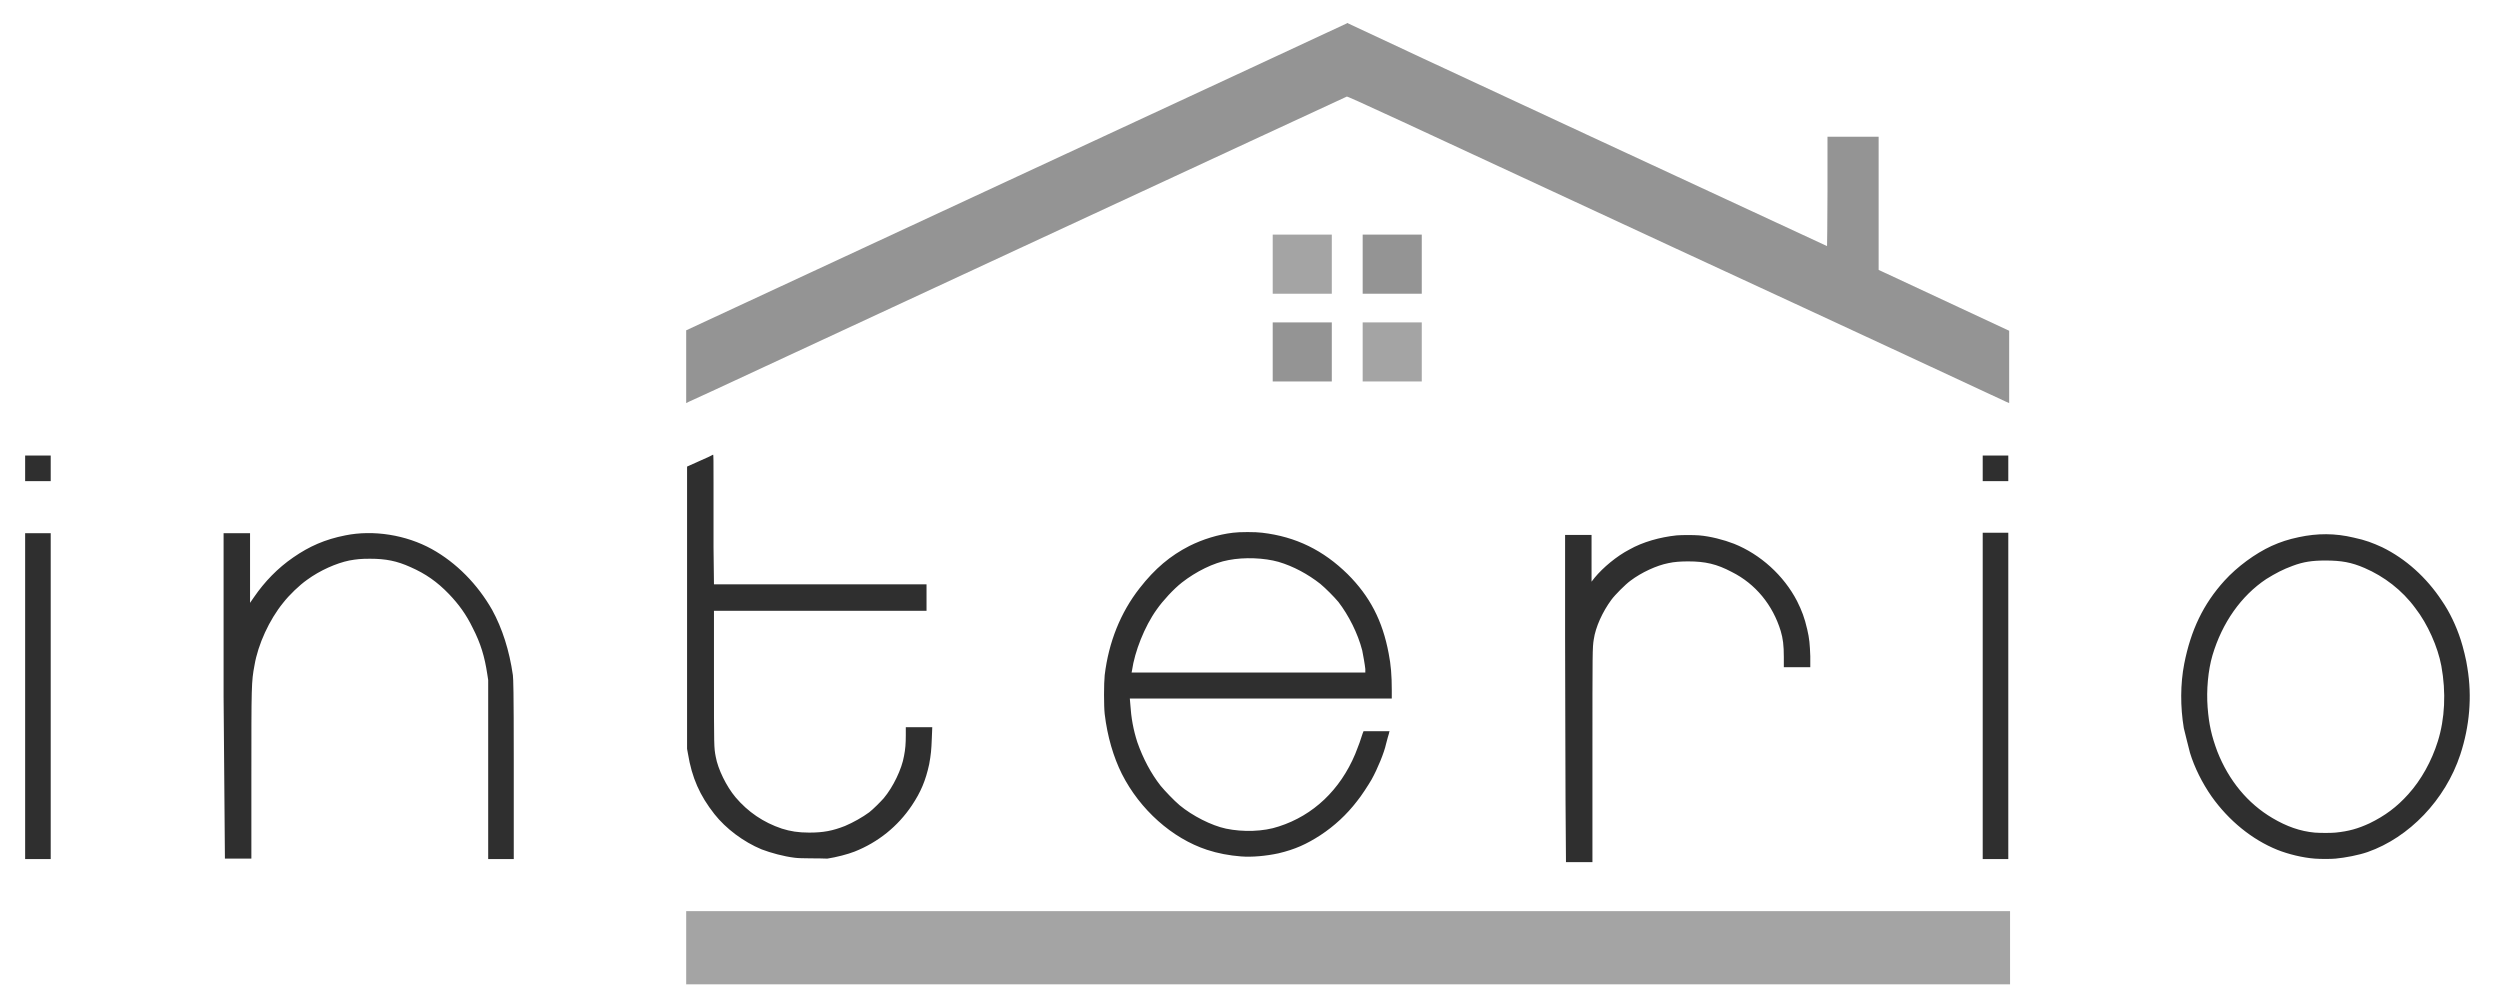
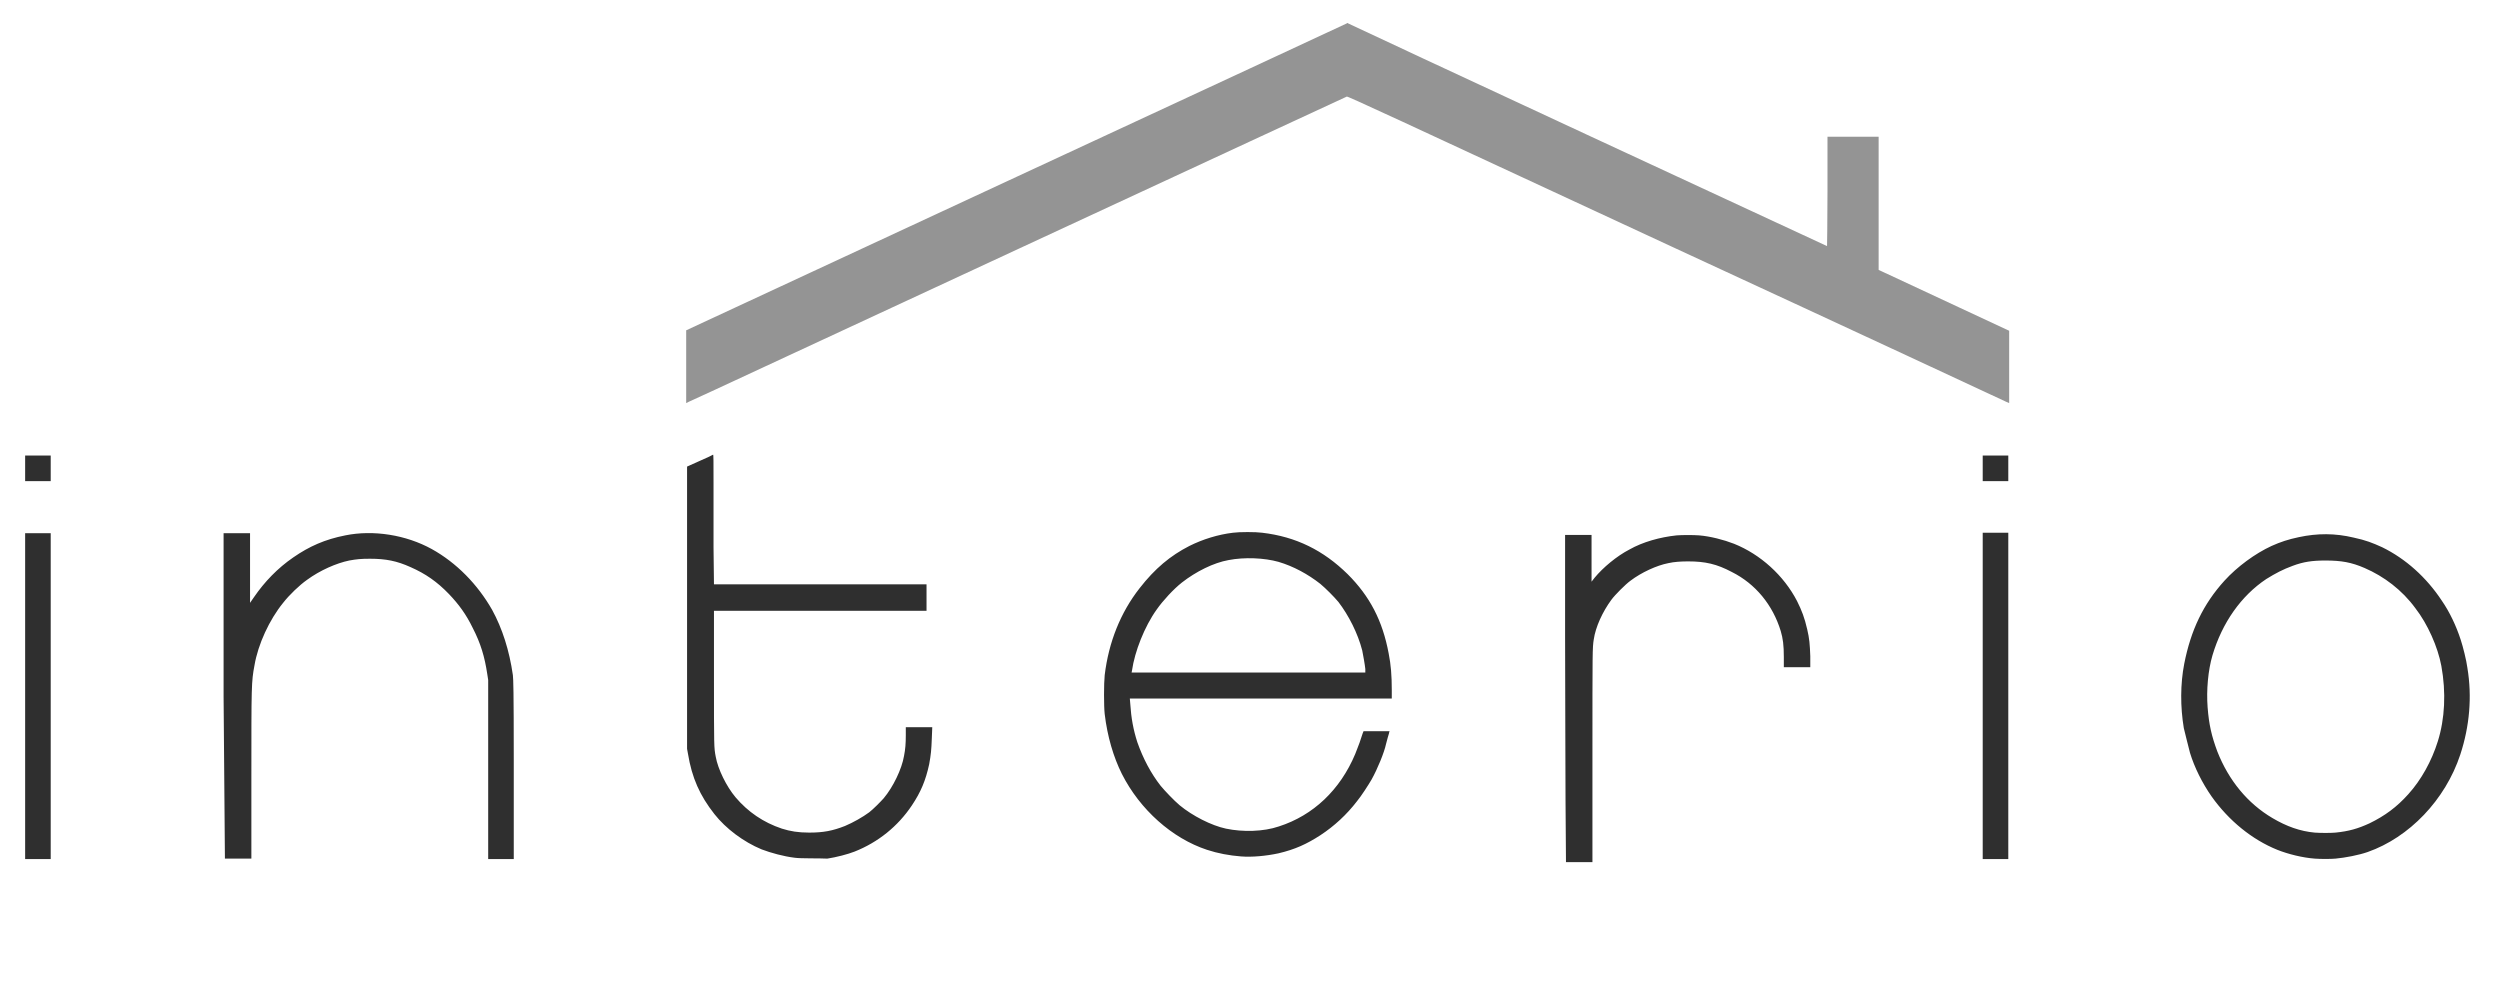
<svg xmlns="http://www.w3.org/2000/svg" xmlns:ns1="http://www.inkscape.org/namespaces/inkscape" xmlns:ns2="http://sodipodi.sourceforge.net/DTD/sodipodi-0.dtd" xmlns:xlink="http://www.w3.org/1999/xlink" version="1.1" id="svg2" ns1:version="0.91 r13725" ns2:docname="interio_logo_vektor.svg" x="0px" y="0px" viewBox="0 0 566.9 226.8" style="enable-background:new 0 0 566.9 226.8;" xml:space="preserve">
  <style type="text/css">
	.st0{clip-path:url(#SVGID_2_);fill:#949494;}
	.st1{clip-path:url(#SVGID_4_);fill:none;stroke:#000000;}
	.st2{clip-path:url(#SVGID_6_);fill:#949494;stroke:#000000;}
	.st3{clip-path:url(#SVGID_8_);fill:#A4A4A4;}
	.st4{clip-path:url(#SVGID_10_);fill:none;stroke:#000000;}
	.st5{clip-path:url(#SVGID_12_);fill:#2F2F2F;}
	.st6{clip-path:url(#SVGID_14_);fill:#2F2F2F;stroke:#000000;}
	.st7{clip-path:url(#SVGID_16_);fill:#A4A4A4;}
	.st8{clip-path:url(#SVGID_18_);fill:#949494;stroke:#000000;}
	.st9{clip-path:url(#SVGID_20_);fill:#949494;}
	.st10{clip-path:url(#SVGID_22_);fill:#949494;stroke:#000000;}
</style>
  <ns2:namedview bordercolor="#666666" borderopacity="1.0" id="base" ns1:current-layer="g4285" ns1:cx="355.98991" ns1:cy="86.569294" ns1:document-units="px" ns1:pageopacity="0.0" ns1:pageshadow="2" ns1:window-height="1017" ns1:window-maximized="1" ns1:window-width="1920" ns1:window-x="-8" ns1:window-y="-8" ns1:zoom="0.67" pagecolor="#ffffff" showgrid="false" showguides="false">
	</ns2:namedview>
  <g id="layer1" transform="translate(0,-768.898)" ns1:groupmode="layer" ns1:label="Ebene 1">
    <g>
      <defs>
-         <polygon id="SVGID_1_" points="324.9,819 306.7,816.5 304.3,838.1 280.7,838.1 279.8,860.2 304.3,862.2 306.3,839.6 325.9,837.6         " />
-       </defs>
+         </defs>
      <clipPath id="SVGID_2_">
        <use xlink:href="#SVGID_1_" style="overflow:visible;" />
      </clipPath>
      <path id="path3347" ns1:connector-curvature="0" class="st0" d="M155.6,983.8v-8.3h150.1h150.1v8.3v8.3H305.7H155.6V983.8    L155.6,983.8z M355,950.5c0-7.5-0.1-24.2-0.1-37l0-23.3h3h3l0,5.3l0,5.3l0.7-0.9c1.9-2.3,5-4.9,7.9-6.4c3-1.7,6.9-2.8,10.7-3.2    c1.2-0.1,3.9-0.1,5.1,0c2.5,0.2,5.6,1,7.9,1.9c6,2.4,11.3,7.2,14.3,13c1.1,2.2,1.7,3.8,2.3,6.4c0.5,2.1,0.6,3.4,0.7,6.1l0,2.5h-3    h-3l0-2.3c0-2.7-0.2-4.2-0.7-5.9c-1.8-5.9-5.7-10.7-11.1-13.4c-3.4-1.8-6-2.4-9.9-2.4c-1.6,0-3.2,0.1-4.5,0.4    c-2.6,0.5-6.1,2.1-8.6,4c-1.1,0.8-3.5,3.2-4.3,4.3c-2,2.7-3.6,6.2-4,9c-0.3,1.9-0.3,2.3-0.3,26.5v24h-3h-3L355,950.5L355,950.5z     M5.7,962c0-2,0-69.5,0-71.1l0-1.1h2.9h2.9l0,1.1c0,1.7,0,69.1,0,71.1l0,1.7H8.6H5.7C5.7,963.7,5.7,962,5.7,962z M50.7,926.8v-37    h3h3l0,7.9l0,7.9l0.9-1.3c2.4-3.5,5.4-6.6,8.9-9c3.6-2.5,7.2-4.1,11.8-5c6.4-1.3,13.8-0.1,19.6,3.1c5.6,3.1,10.4,8,13.7,13.8    c2.3,4.2,3.9,9.2,4.7,14.8c0.1,1,0.2,3.1,0.2,19.3c0,10,0,19.1,0,20.3l0,2.1h-2.9h-2.9l0-20.3l0-20.3l-0.2-1.3    c-0.6-4-1.5-7-3.3-10.5c-1.5-3.1-3.2-5.4-5.4-7.7c-2.7-2.8-5.3-4.6-8.7-6.1c-3.1-1.4-5.6-1.9-9.2-1.9c-2.1,0-3,0.1-4.7,0.4    c-2.9,0.6-6.6,2.2-9.6,4.4c-1.7,1.2-4,3.4-5.4,5.2c-3.1,3.8-5.7,9.4-6.5,14.2c-0.7,3.7-0.7,4.5-0.7,25.5l0,18.3h-3h-3L50.7,926.8    L50.7,926.8z M449.6,962c0-1.3,0-57.3,0-71.2v-1.1h2.9h2.9v1.1c0,13.9,0,69.9,0,71.2l0,1.7h-2.9h-2.9L449.6,962L449.6,962z     M524.9,963.6c-2.7-0.2-6-1-8.5-2c-5.7-2.3-11-6.6-14.9-12.1c-2.1-3-3.9-6.6-4.9-9.9c-0.4-1.5-1.1-4.4-1.4-5.6    c-0.8-4.8-0.8-10,0.1-14.6c1.5-7.6,4.3-13.5,9.1-18.8c2.9-3.2,7-6.2,10.7-7.9c2-0.9,3.8-1.5,6.2-2c4.2-0.9,8.2-0.9,12.4,0.1    c2.8,0.6,4.3,1.2,6.5,2.2c5.3,2.6,10,6.8,13.5,12.1c1.8,2.6,3.3,5.8,4.3,8.9c0.5,1.5,1.3,4.7,1.5,6.3c1.1,6.6,0.5,13.3-1.6,19.7    c-3.4,10.3-11.6,18.8-21,22.1c-2,0.7-5.1,1.3-7.3,1.5C528.5,963.7,526.2,963.7,524.9,963.6L524.9,963.6z M529.6,957.7    c3-0.3,5.1-0.9,7.7-2.1c3.5-1.7,6.2-3.7,8.8-6.6c2.9-3.2,5.3-7.5,6.7-12c1.6-5.1,1.9-11.1,0.8-17.1c-0.8-4.3-3.1-9.5-5.9-13.1    c-3-4.1-7.1-7.2-11.5-9.1c-3-1.3-5.3-1.7-8.9-1.7c-3,0-5,0.3-7.4,1.2c-2.2,0.8-3.9,1.7-6,3c-5.7,3.8-10,9.9-12.2,17.3    c-1,3.4-1.4,7.9-1.1,11.8c0.3,3.9,0.9,6.5,2.2,10c2.6,6.6,6.9,11.8,12.5,15.1c3.2,1.9,6.3,3,9.6,3.3    C526.2,957.8,528.5,957.8,529.6,957.7L529.6,957.7z M180.2,963.4c-2.5-0.3-5.4-1.1-7.5-1.9c-4.1-1.7-8.1-4.7-10.7-8    c-3.3-4.2-5.1-8.2-6-13.7l-0.2-1.1l0-32l0-32l2.9-1.3c1.6-0.7,2.9-1.3,3-1.4c0.1,0,0.1,1.4,0.1,6.4c0,3.5,0,10.1,0,14.7l0.1,8.3    h24.1h24.1v3v3h-24.1h-24.1v15.1c0,15.9,0,15.9,0.4,18c0.5,2.8,2.4,6.7,4.5,9.2c2.8,3.3,6.3,5.7,10.5,7.1c1.9,0.6,3.7,0.9,6.2,0.9    c3.2,0,5.3-0.4,8.1-1.5c1.9-0.8,4-2,5.5-3.1c0.9-0.7,2.5-2.3,3.3-3.2c2.1-2.5,4.1-6.6,4.6-9.6c0.3-1.5,0.4-2.8,0.4-4.7l0-1.8h3h3    l-0.1,2.5c-0.1,2.7-0.2,3.7-0.6,5.9c-0.8,3.7-1.9,6.3-3.9,9.3c-3.2,4.8-7.7,8.4-13,10.5c-1.5,0.6-4.2,1.3-6.2,1.6    C186,963.5,181.5,963.6,180.2,963.4L180.2,963.4z M281.4,963.1c-2.6-0.2-5.3-0.7-7.7-1.5c-7.9-2.6-15.2-9.1-19.3-17.2    c-1.9-3.8-3.3-8.5-3.9-13.6c-0.2-1.8-0.2-6.9,0-8.8c0.9-7.5,3.6-14.2,7.9-19.7c3.5-4.5,7-7.4,11.3-9.6c3-1.5,6.5-2.6,9.9-3    c1.4-0.2,5.2-0.2,6.6,0c7.7,0.9,13.9,4,19.4,9.4c5,5,7.9,10.5,9.3,18c0.5,2.5,0.7,5,0.7,8.3v1.9l-29.7,0l-29.7,0l0.1,1.2    c0.2,3.2,0.7,5.9,1.6,8.7c1.3,3.7,3.1,7.1,5.3,9.9c1,1.2,3,3.3,4.3,4.4c2.9,2.4,7.2,4.6,10.5,5.3c3.8,0.8,8.5,0.7,12-0.5    c7.8-2.5,13.9-8.3,17.3-16.4c0.2-0.6,0.7-1.7,1-2.6c0.3-0.9,0.6-1.8,0.7-2.1l0.2-0.5l0.8,0c0.4,0,1.8,0,2.9,0l2.2,0l-0.1,0.3    c0,0.2-0.2,0.7-0.3,1.1c-0.1,0.4-0.3,1.1-0.4,1.5c-0.4,1.9-1.9,5.6-3.3,8.1c-0.7,1.2-2.3,3.7-3.3,4.9c-2.3,3-5.1,5.6-8.3,7.7    c-3.1,2-5.7,3.2-9.5,4.1C287.1,963,283.9,963.3,281.4,963.1L281.4,963.1z M309.6,920.6c-0.1-1-0.5-3.2-0.7-4.2    c-1-3.9-3.1-8-5.4-11c-1-1.2-2.9-3.1-4.1-4.1c-2.8-2.2-6.1-4-9.5-5c-3.2-0.9-7.7-1.1-11.3-0.4c-3.4,0.6-7.4,2.6-10.6,5.1    c-1.9,1.5-4.3,4.1-5.7,6.1c-2.8,3.9-5,9.6-5.6,13.8l-0.1,0.5h26.5h26.5L309.6,920.6L309.6,920.6z M5.7,876.5c0-0.8,0-2.1,0-2.9    l0-1.4h2.9h2.9l0,1.4c0,0.8,0,2.1,0,2.9l0,1.5H8.6H5.7C5.7,877.9,5.7,876.5,5.7,876.5z M449.6,876.5c0-0.8,0-2.1,0-2.9l0-1.4h2.9    h2.9l0,1.4c0,0.8,0,2.1,0,2.9l0,1.5h-2.9h-2.9L449.6,876.5L449.6,876.5z M155.6,852l0-8.2l74.9-34.8    c41.2-19.1,74.9-34.8,74.9-34.8c0-0.1,0.3-0.1,0.3,0c0,0.1,108.5,50.5,108.6,50.5c0,0,0.1-5.6,0.1-12.4v-12.4h5.8h5.8l0,15.1    l0,15.1l14.8,6.9l14.8,6.9l0,8.2l0,8.2l-0.7-0.3c-0.4-0.2-34.1-15.9-75-34.8c-66.1-30.7-74.3-34.5-74.5-34.4    c-0.1,0-33.6,15.6-74.4,34.5c-40.8,18.9-74.4,34.6-74.8,34.7l-0.6,0.3L155.6,852L155.6,852z M288.6,848.7v-6.7h6.7h6.7v6.7v6.7    h-6.7h-6.7V848.7z M309,848.7v-6.7h6.7h6.7v6.7v6.7h-6.7H309V848.7z M288.6,828.8v-6.7h6.7h6.7l0,6.7l0,6.7l-6.7,0l-6.7,0V828.8    L288.6,828.8z M309,828.8v-6.7h6.7h6.7v6.7v6.7h-6.7H309V828.8z" />
    </g>
    <g>
      <defs>
        <polygon id="SVGID_3_" points="287.6,811.6 337.2,816.5 338.7,861.7 290.1,867.1 269.4,842    " />
      </defs>
      <clipPath id="SVGID_4_">
        <use xlink:href="#SVGID_3_" style="overflow:visible;" />
      </clipPath>
      <path id="path4155" ns1:connector-curvature="0" class="st1" d="M188,834.1" />
    </g>
    <g>
      <defs>
        <polygon id="SVGID_5_" points="324.9,819 306.7,816.5 304.3,838.1 280.7,838.1 279.8,860.2 304.3,862.2 306.3,839.6 325.9,837.6         " />
      </defs>
      <clipPath id="SVGID_6_">
        <use xlink:href="#SVGID_5_" style="overflow:visible;" />
      </clipPath>
      <path id="path4299" ns1:connector-curvature="0" class="st2" d="M307.2,839.1" />
    </g>
  </g>
  <g id="g4285" transform="translate(0,-768.898)" ns1:groupmode="layer" ns1:label="Ebene 1 Kopie 1">
    <g>
      <defs>
-         <polygon id="SVGID_7_" points="304.8,820.9 305.8,839.6 328.3,842 325.9,857.8 303.3,861.7 303.3,839.1 278.3,838.1 280.2,817.5      300.4,811.1    " />
-       </defs>
+         </defs>
      <clipPath id="SVGID_8_">
        <use xlink:href="#SVGID_7_" style="overflow:visible;" />
      </clipPath>
      <path id="path4289" ns1:connector-curvature="0" class="st3" d="M155.6,983.8v-8.3h150.1h150.1v8.3v8.3H305.7H155.6V983.8    L155.6,983.8z M355,950.5c0-7.5-0.1-24.2-0.1-37l0-23.3h3h3l0,5.3l0,5.3l0.7-0.9c1.9-2.3,5-4.9,7.9-6.4c3-1.7,6.9-2.8,10.7-3.2    c1.2-0.1,3.9-0.1,5.1,0c2.5,0.2,5.6,1,7.9,1.9c6,2.4,11.3,7.2,14.3,13c1.1,2.2,1.7,3.8,2.3,6.4c0.5,2.1,0.6,3.4,0.7,6.1l0,2.5h-3    h-3l0-2.3c0-2.7-0.2-4.2-0.7-5.9c-1.8-5.9-5.7-10.7-11.1-13.4c-3.4-1.8-6-2.4-9.9-2.4c-1.6,0-3.2,0.1-4.5,0.4    c-2.6,0.5-6.1,2.1-8.6,4c-1.1,0.8-3.5,3.2-4.3,4.3c-2,2.7-3.6,6.2-4,9c-0.3,1.9-0.3,2.3-0.3,26.5v24h-3h-3L355,950.5L355,950.5z     M5.7,962c0-2,0-69.5,0-71.1l0-1.1h2.9h2.9l0,1.1c0,1.7,0,69.1,0,71.1l0,1.7H8.6H5.7C5.7,963.7,5.7,962,5.7,962z M50.7,926.8v-37    h3h3l0,7.9l0,7.9l0.9-1.3c2.4-3.5,5.4-6.6,8.9-9c3.6-2.5,7.2-4.1,11.8-5c6.4-1.3,13.8-0.1,19.6,3.1c5.6,3.1,10.4,8,13.7,13.8    c2.3,4.2,3.9,9.2,4.7,14.8c0.1,1,0.2,3.1,0.2,19.3c0,10,0,19.1,0,20.3l0,2.1h-2.9h-2.9l0-20.3l0-20.3l-0.2-1.3    c-0.6-4-1.5-7-3.3-10.5c-1.5-3.1-3.2-5.4-5.4-7.7c-2.7-2.8-5.3-4.6-8.7-6.1c-3.1-1.4-5.6-1.9-9.2-1.9c-2.1,0-3,0.1-4.7,0.4    c-2.9,0.6-6.6,2.2-9.6,4.4c-1.7,1.2-4,3.4-5.4,5.2c-3.1,3.8-5.7,9.4-6.5,14.2c-0.7,3.7-0.7,4.5-0.7,25.5l0,18.3h-3h-3L50.7,926.8    L50.7,926.8z M449.6,962c0-1.3,0-57.3,0-71.2v-1.1h2.9h2.9v1.1c0,13.9,0,69.9,0,71.2l0,1.7h-2.9h-2.9L449.6,962L449.6,962z     M524.9,963.6c-2.7-0.2-6-1-8.5-2c-5.7-2.3-11-6.6-14.9-12.1c-2.1-3-3.9-6.6-4.9-9.9c-0.4-1.5-1.1-4.4-1.4-5.6    c-0.8-4.8-0.8-10,0.1-14.6c1.5-7.6,4.3-13.5,9.1-18.8c2.9-3.2,7-6.2,10.7-7.9c2-0.9,3.8-1.5,6.2-2c4.2-0.9,8.2-0.9,12.4,0.1    c2.8,0.6,4.3,1.2,6.5,2.2c5.3,2.6,10,6.8,13.5,12.1c1.8,2.6,3.3,5.8,4.3,8.9c0.5,1.5,1.3,4.7,1.5,6.3c1.1,6.6,0.5,13.3-1.6,19.7    c-3.4,10.3-11.6,18.8-21,22.1c-2,0.7-5.1,1.3-7.3,1.5C528.5,963.7,526.2,963.7,524.9,963.6L524.9,963.6z M529.6,957.7    c3-0.3,5.1-0.9,7.7-2.1c3.5-1.7,6.2-3.7,8.8-6.6c2.9-3.2,5.3-7.5,6.7-12c1.6-5.1,1.9-11.1,0.8-17.1c-0.8-4.3-3.1-9.5-5.9-13.1    c-3-4.1-7.1-7.2-11.5-9.1c-3-1.3-5.3-1.7-8.9-1.7c-3,0-5,0.3-7.4,1.2c-2.2,0.8-3.9,1.7-6,3c-5.7,3.8-10,9.9-12.2,17.3    c-1,3.4-1.4,7.9-1.1,11.8c0.3,3.9,0.9,6.5,2.2,10c2.6,6.6,6.9,11.8,12.5,15.1c3.2,1.9,6.3,3,9.6,3.3    C526.2,957.8,528.5,957.8,529.6,957.7L529.6,957.7z M180.2,963.4c-2.5-0.3-5.4-1.1-7.5-1.9c-4.1-1.7-8.1-4.7-10.7-8    c-3.3-4.2-5.1-8.2-6-13.7l-0.2-1.1l0-32l0-32l2.9-1.3c1.6-0.7,2.9-1.3,3-1.4c0.1,0,0.1,1.4,0.1,6.4c0,3.5,0,10.1,0,14.7l0.1,8.3    h24.1h24.1v3v3h-24.1h-24.1v15.1c0,15.9,0,15.9,0.4,18c0.5,2.8,2.4,6.7,4.5,9.2c2.8,3.3,6.3,5.7,10.5,7.1c1.9,0.6,3.7,0.9,6.2,0.9    c3.2,0,5.3-0.4,8.1-1.5c1.9-0.8,4-2,5.5-3.1c0.9-0.7,2.5-2.3,3.3-3.2c2.1-2.5,4.1-6.6,4.6-9.6c0.3-1.5,0.4-2.8,0.4-4.7l0-1.8h3h3    l-0.1,2.5c-0.1,2.7-0.2,3.7-0.6,5.9c-0.8,3.7-1.9,6.3-3.9,9.3c-3.2,4.8-7.7,8.4-13,10.5c-1.5,0.6-4.2,1.3-6.2,1.6    C186,963.5,181.5,963.6,180.2,963.4L180.2,963.4z M281.4,963.1c-2.6-0.2-5.3-0.7-7.7-1.5c-7.9-2.6-15.2-9.1-19.3-17.2    c-1.9-3.8-3.3-8.5-3.9-13.6c-0.2-1.8-0.2-6.9,0-8.8c0.9-7.5,3.6-14.2,7.9-19.7c3.5-4.5,7-7.4,11.3-9.6c3-1.5,6.5-2.6,9.9-3    c1.4-0.2,5.2-0.2,6.6,0c7.7,0.9,13.9,4,19.4,9.4c5,5,7.9,10.5,9.3,18c0.5,2.5,0.7,5,0.7,8.3v1.9l-29.7,0l-29.7,0l0.1,1.2    c0.2,3.2,0.7,5.9,1.6,8.7c1.3,3.7,3.1,7.1,5.3,9.9c1,1.2,3,3.3,4.3,4.4c2.9,2.4,7.2,4.6,10.5,5.3c3.8,0.8,8.5,0.7,12-0.5    c7.8-2.5,13.9-8.3,17.3-16.4c0.2-0.6,0.7-1.7,1-2.6c0.3-0.9,0.6-1.8,0.7-2.1l0.2-0.5l0.8,0c0.4,0,1.8,0,2.9,0l2.2,0l-0.1,0.3    c0,0.2-0.2,0.7-0.3,1.1c-0.1,0.4-0.3,1.1-0.4,1.5c-0.4,1.9-1.9,5.6-3.3,8.1c-0.7,1.2-2.3,3.7-3.3,4.9c-2.3,3-5.1,5.6-8.3,7.7    c-3.1,2-5.7,3.2-9.5,4.1C287.1,963,283.9,963.3,281.4,963.1L281.4,963.1z M309.6,920.6c-0.1-1-0.5-3.2-0.7-4.2    c-1-3.9-3.1-8-5.4-11c-1-1.2-2.9-3.1-4.1-4.1c-2.8-2.2-6.1-4-9.5-5c-3.2-0.9-7.7-1.1-11.3-0.4c-3.4,0.6-7.4,2.6-10.6,5.1    c-1.9,1.5-4.3,4.1-5.7,6.1c-2.8,3.9-5,9.6-5.6,13.8l-0.1,0.5h26.5h26.5L309.6,920.6L309.6,920.6z M5.7,876.5c0-0.8,0-2.1,0-2.9    l0-1.4h2.9h2.9l0,1.4c0,0.8,0,2.1,0,2.9l0,1.5H8.6H5.7C5.7,877.9,5.7,876.5,5.7,876.5z M449.6,876.5c0-0.8,0-2.1,0-2.9l0-1.4h2.9    h2.9l0,1.4c0,0.8,0,2.1,0,2.9l0,1.5h-2.9h-2.9L449.6,876.5L449.6,876.5z M155.6,852l0-8.2l74.9-34.8    c41.2-19.1,74.9-34.8,74.9-34.8c0-0.1,0.3-0.1,0.3,0c0,0.1,108.5,50.5,108.6,50.5c0,0,0.1-5.6,0.1-12.4v-12.4h5.8h5.8l0,15.1    l0,15.1l14.8,6.9l14.8,6.9l0,8.2l0,8.2l-0.7-0.3c-0.4-0.2-34.1-15.9-75-34.8c-66.1-30.7-74.3-34.5-74.5-34.4    c-0.1,0-33.6,15.6-74.4,34.5c-40.8,18.9-74.4,34.6-74.8,34.7l-0.6,0.3L155.6,852L155.6,852z M288.6,848.7v-6.7h6.7h6.7v6.7v6.7    h-6.7h-6.7V848.7z M309,848.7v-6.7h6.7h6.7v6.7v6.7h-6.7H309V848.7z M288.6,828.8v-6.7h6.7h6.7l0,6.7l0,6.7l-6.7,0l-6.7,0V828.8    L288.6,828.8z M309,828.8v-6.7h6.7h6.7v6.7v6.7h-6.7H309V828.8z" />
    </g>
    <g>
      <defs>
        <polygon id="SVGID_9_" points="287.6,811.6 337.2,816.5 338.7,861.7 290.1,867.1 269.4,842    " />
      </defs>
      <clipPath id="SVGID_10_">
        <use xlink:href="#SVGID_9_" style="overflow:visible;" />
      </clipPath>
      <path id="path4291" ns1:connector-curvature="0" class="st4" d="M188,834.1" />
    </g>
  </g>
  <g id="g4183" transform="translate(0,-768.898)" ns1:groupmode="layer" ns1:label="Ebene 1 Kopie">
    <g>
      <defs>
        <path id="SVGID_11_" d="M-8.3,860.7c2.9-0.5,206.1,6.9,206.1,6.9l319,0.5l73.6,5.4l-36.3,111.4l-100.6-14.2l-321,1.5L-14.7,977     L-8.3,860.7z" />
      </defs>
      <clipPath id="SVGID_12_">
        <use xlink:href="#SVGID_11_" style="overflow:visible;" />
      </clipPath>
      <path id="path4187" ns1:connector-curvature="0" class="st5" d="M155.6,983.8v-8.3h150.1h150.1v8.3v8.3H305.7H155.6V983.8    L155.6,983.8z M355,950.5c0-7.5-0.1-24.2-0.1-37l0-23.3h3h3l0,5.3l0,5.3l0.7-0.9c1.9-2.3,5-4.9,7.9-6.4c3-1.7,6.9-2.8,10.7-3.2    c1.2-0.1,3.9-0.1,5.1,0c2.5,0.2,5.6,1,7.9,1.9c6,2.4,11.3,7.2,14.3,13c1.1,2.2,1.7,3.8,2.3,6.4c0.5,2.1,0.6,3.4,0.7,6.1l0,2.5h-3    h-3l0-2.3c0-2.7-0.2-4.2-0.7-5.9c-1.8-5.9-5.7-10.7-11.1-13.4c-3.4-1.8-6-2.4-9.9-2.4c-1.6,0-3.2,0.1-4.5,0.4    c-2.6,0.5-6.1,2.1-8.6,4c-1.1,0.8-3.5,3.2-4.3,4.3c-2,2.7-3.6,6.2-4,9c-0.3,1.9-0.3,2.3-0.3,26.5v24h-3h-3L355,950.5L355,950.5z     M5.7,962c0-2,0-69.5,0-71.1l0-1.1h2.9h2.9l0,1.1c0,1.7,0,69.1,0,71.1l0,1.7H8.6H5.7C5.7,963.7,5.7,962,5.7,962z M50.7,926.8v-37    h3h3l0,7.9l0,7.9l0.9-1.3c2.4-3.5,5.4-6.6,8.9-9c3.6-2.5,7.2-4.1,11.8-5c6.4-1.3,13.8-0.1,19.6,3.1c5.6,3.1,10.4,8,13.7,13.8    c2.3,4.2,3.9,9.2,4.7,14.8c0.1,1,0.2,3.1,0.2,19.3c0,10,0,19.1,0,20.3l0,2.1h-2.9h-2.9l0-20.3l0-20.3l-0.2-1.3    c-0.6-4-1.5-7-3.3-10.5c-1.5-3.1-3.2-5.4-5.4-7.7c-2.7-2.8-5.3-4.6-8.7-6.1c-3.1-1.4-5.6-1.9-9.2-1.9c-2.1,0-3,0.1-4.7,0.4    c-2.9,0.6-6.6,2.2-9.6,4.4c-1.7,1.2-4,3.4-5.4,5.2c-3.1,3.8-5.7,9.4-6.5,14.2c-0.7,3.7-0.7,4.5-0.7,25.5l0,18.3h-3h-3L50.7,926.8    L50.7,926.8z M449.6,962c0-1.3,0-57.3,0-71.2v-1.1h2.9h2.9v1.1c0,13.9,0,69.9,0,71.2l0,1.7h-2.9h-2.9L449.6,962L449.6,962z     M524.9,963.6c-2.7-0.2-6-1-8.5-2c-5.7-2.3-11-6.6-14.9-12.1c-2.1-3-3.9-6.6-4.9-9.9c-0.4-1.5-1.1-4.4-1.4-5.6    c-0.8-4.8-0.8-10,0.1-14.6c1.5-7.6,4.3-13.5,9.1-18.8c2.9-3.2,7-6.2,10.7-7.9c2-0.9,3.8-1.5,6.2-2c4.2-0.9,8.2-0.9,12.4,0.1    c2.8,0.6,4.3,1.2,6.5,2.2c5.3,2.6,10,6.8,13.5,12.1c1.8,2.6,3.3,5.8,4.3,8.9c0.5,1.5,1.3,4.7,1.5,6.3c1.1,6.6,0.5,13.3-1.6,19.7    c-3.4,10.3-11.6,18.8-21,22.1c-2,0.7-5.1,1.3-7.3,1.5C528.5,963.7,526.2,963.7,524.9,963.6L524.9,963.6z M529.6,957.7    c3-0.3,5.1-0.9,7.7-2.1c3.5-1.7,6.2-3.7,8.8-6.6c2.9-3.2,5.3-7.5,6.7-12c1.6-5.1,1.9-11.1,0.8-17.1c-0.8-4.3-3.1-9.5-5.9-13.1    c-3-4.1-7.1-7.2-11.5-9.1c-3-1.3-5.3-1.7-8.9-1.7c-3,0-5,0.3-7.4,1.2c-2.2,0.8-3.9,1.7-6,3c-5.7,3.8-10,9.9-12.2,17.3    c-1,3.4-1.4,7.9-1.1,11.8c0.3,3.9,0.9,6.5,2.2,10c2.6,6.6,6.9,11.8,12.5,15.1c3.2,1.9,6.3,3,9.6,3.3    C526.2,957.8,528.5,957.8,529.6,957.7L529.6,957.7z M180.2,963.4c-2.5-0.3-5.4-1.1-7.5-1.9c-4.1-1.7-8.1-4.7-10.7-8    c-3.3-4.2-5.1-8.2-6-13.7l-0.2-1.1l0-32l0-32l2.9-1.3c1.6-0.7,2.9-1.3,3-1.4c0.1,0,0.1,1.4,0.1,6.4c0,3.5,0,10.1,0,14.7l0.1,8.3    h24.1h24.1v3v3h-24.1h-24.1v15.1c0,15.9,0,15.9,0.4,18c0.5,2.8,2.4,6.7,4.5,9.2c2.8,3.3,6.3,5.7,10.5,7.1c1.9,0.6,3.7,0.9,6.2,0.9    c3.2,0,5.3-0.4,8.1-1.5c1.9-0.8,4-2,5.5-3.1c0.9-0.7,2.5-2.3,3.3-3.2c2.1-2.5,4.1-6.6,4.6-9.6c0.3-1.5,0.4-2.8,0.4-4.7l0-1.8h3h3    l-0.1,2.5c-0.1,2.7-0.2,3.7-0.6,5.9c-0.8,3.7-1.9,6.3-3.9,9.3c-3.2,4.8-7.7,8.4-13,10.5c-1.5,0.6-4.2,1.3-6.2,1.6    C186,963.5,181.5,963.6,180.2,963.4L180.2,963.4z M281.4,963.1c-2.6-0.2-5.3-0.7-7.7-1.5c-7.9-2.6-15.2-9.1-19.3-17.2    c-1.9-3.8-3.3-8.5-3.9-13.6c-0.2-1.8-0.2-6.9,0-8.8c0.9-7.5,3.6-14.2,7.9-19.7c3.5-4.5,7-7.4,11.3-9.6c3-1.5,6.5-2.6,9.9-3    c1.4-0.2,5.2-0.2,6.6,0c7.7,0.9,13.9,4,19.4,9.4c5,5,7.9,10.5,9.3,18c0.5,2.5,0.7,5,0.7,8.3v1.9l-29.7,0l-29.7,0l0.1,1.2    c0.2,3.2,0.7,5.9,1.6,8.7c1.3,3.7,3.1,7.1,5.3,9.9c1,1.2,3,3.3,4.3,4.4c2.9,2.4,7.2,4.6,10.5,5.3c3.8,0.8,8.5,0.7,12-0.5    c7.8-2.5,13.9-8.3,17.3-16.4c0.2-0.6,0.7-1.7,1-2.6c0.3-0.9,0.6-1.8,0.7-2.1l0.2-0.5l0.8,0c0.4,0,1.8,0,2.9,0l2.2,0l-0.1,0.3    c0,0.2-0.2,0.7-0.3,1.1c-0.1,0.4-0.3,1.1-0.4,1.5c-0.4,1.9-1.9,5.6-3.3,8.1c-0.7,1.2-2.3,3.7-3.3,4.9c-2.3,3-5.1,5.6-8.3,7.7    c-3.1,2-5.7,3.2-9.5,4.1C287.1,963,283.9,963.3,281.4,963.1L281.4,963.1z M309.6,920.6c-0.1-1-0.5-3.2-0.7-4.2    c-1-3.9-3.1-8-5.4-11c-1-1.2-2.9-3.1-4.1-4.1c-2.8-2.2-6.1-4-9.5-5c-3.2-0.9-7.7-1.1-11.3-0.4c-3.4,0.6-7.4,2.6-10.6,5.1    c-1.9,1.5-4.3,4.1-5.7,6.1c-2.8,3.9-5,9.6-5.6,13.8l-0.1,0.5h26.5h26.5L309.6,920.6L309.6,920.6z M5.7,876.5c0-0.8,0-2.1,0-2.9    l0-1.4h2.9h2.9l0,1.4c0,0.8,0,2.1,0,2.9l0,1.5H8.6H5.7C5.7,877.9,5.7,876.5,5.7,876.5z M449.6,876.5c0-0.8,0-2.1,0-2.9l0-1.4h2.9    h2.9l0,1.4c0,0.8,0,2.1,0,2.9l0,1.5h-2.9h-2.9L449.6,876.5L449.6,876.5z M155.6,852l0-8.2l74.9-34.8    c41.2-19.1,74.9-34.8,74.9-34.8c0-0.1,0.3-0.1,0.3,0c0,0.1,108.5,50.5,108.6,50.5c0,0,0.1-5.6,0.1-12.4v-12.4h5.8h5.8l0,15.1    l0,15.1l14.8,6.9l14.8,6.9l0,8.2l0,8.2l-0.7-0.3c-0.4-0.2-34.1-15.9-75-34.8c-66.1-30.7-74.3-34.5-74.5-34.4    c-0.1,0-33.6,15.6-74.4,34.5c-40.8,18.9-74.4,34.6-74.8,34.7l-0.6,0.3L155.6,852L155.6,852z M288.6,848.7v-6.7h6.7h6.7v6.7v6.7    h-6.7h-6.7V848.7z M309,848.7v-6.7h6.7h6.7v6.7v6.7h-6.7H309V848.7z M288.6,828.8v-6.7h6.7h6.7l0,6.7l0,6.7l-6.7,0l-6.7,0V828.8    L288.6,828.8z M309,828.8v-6.7h6.7h6.7v6.7v6.7h-6.7H309V828.8z" />
    </g>
    <g>
      <defs>
-         <path id="SVGID_13_" d="M-8.3,860.7c2.9-0.5,206.1,6.9,206.1,6.9l319,0.5l73.6,5.4l-36.3,111.4l-100.6-14.2l-321,1.5L-14.7,977     L-8.3,860.7z" />
-       </defs>
+         </defs>
      <clipPath id="SVGID_14_">
        <use xlink:href="#SVGID_13_" style="overflow:visible;" />
      </clipPath>
      <path id="path4189" ns1:connector-curvature="0" class="st6" d="M188,834.1" />
    </g>
  </g>
  <g id="g4191" transform="translate(0,-768.898)" ns1:groupmode="layer" ns1:label="Ebene 1 Kopie Kopie">
    <g>
      <defs>
-         <polygon id="SVGID_15_" points="147.2,965.7 461.8,970.1 502.1,1016.3 128.6,1009.9    " />
-       </defs>
+         </defs>
      <clipPath id="SVGID_16_">
        <use xlink:href="#SVGID_15_" style="overflow:visible;" />
      </clipPath>
-       <path id="path4195" ns1:connector-curvature="0" class="st7" d="M155.6,983.8v-8.3h150.1h150.1v8.3v8.3H305.7H155.6V983.8    L155.6,983.8z M355,950.5c0-7.5-0.1-24.2-0.1-37l0-23.3h3h3l0,5.3l0,5.3l0.7-0.9c1.9-2.3,5-4.9,7.9-6.4c3-1.7,6.9-2.8,10.7-3.2    c1.2-0.1,3.9-0.1,5.1,0c2.5,0.2,5.6,1,7.9,1.9c6,2.4,11.3,7.2,14.3,13c1.1,2.2,1.7,3.8,2.3,6.4c0.5,2.1,0.6,3.4,0.7,6.1l0,2.5h-3    h-3l0-2.3c0-2.7-0.2-4.2-0.7-5.9c-1.8-5.9-5.7-10.7-11.1-13.4c-3.4-1.8-6-2.4-9.9-2.4c-1.6,0-3.2,0.1-4.5,0.4    c-2.6,0.5-6.1,2.1-8.6,4c-1.1,0.8-3.5,3.2-4.3,4.3c-2,2.7-3.6,6.2-4,9c-0.3,1.9-0.3,2.3-0.3,26.5v24h-3h-3L355,950.5L355,950.5z     M5.7,962c0-2,0-69.5,0-71.1l0-1.1h2.9h2.9l0,1.1c0,1.7,0,69.1,0,71.1l0,1.7H8.6H5.7C5.7,963.7,5.7,962,5.7,962z M50.7,926.8v-37    h3h3l0,7.9l0,7.9l0.9-1.3c2.4-3.5,5.4-6.6,8.9-9c3.6-2.5,7.2-4.1,11.8-5c6.4-1.3,13.8-0.1,19.6,3.1c5.6,3.1,10.4,8,13.7,13.8    c2.3,4.2,3.9,9.2,4.7,14.8c0.1,1,0.2,3.1,0.2,19.3c0,10,0,19.1,0,20.3l0,2.1h-2.9h-2.9l0-20.3l0-20.3l-0.2-1.3    c-0.6-4-1.5-7-3.3-10.5c-1.5-3.1-3.2-5.4-5.4-7.7c-2.7-2.8-5.3-4.6-8.7-6.1c-3.1-1.4-5.6-1.9-9.2-1.9c-2.1,0-3,0.1-4.7,0.4    c-2.9,0.6-6.6,2.2-9.6,4.4c-1.7,1.2-4,3.4-5.4,5.2c-3.1,3.8-5.7,9.4-6.5,14.2c-0.7,3.7-0.7,4.5-0.7,25.5l0,18.3h-3h-3L50.7,926.8    L50.7,926.8z M449.6,962c0-1.3,0-57.3,0-71.2v-1.1h2.9h2.9v1.1c0,13.9,0,69.9,0,71.2l0,1.7h-2.9h-2.9L449.6,962L449.6,962z     M524.9,963.6c-2.7-0.2-6-1-8.5-2c-5.7-2.3-11-6.6-14.9-12.1c-2.1-3-3.9-6.6-4.9-9.9c-0.4-1.5-1.1-4.4-1.4-5.6    c-0.8-4.8-0.8-10,0.1-14.6c1.5-7.6,4.3-13.5,9.1-18.8c2.9-3.2,7-6.2,10.7-7.9c2-0.9,3.8-1.5,6.2-2c4.2-0.9,8.2-0.9,12.4,0.1    c2.8,0.6,4.3,1.2,6.5,2.2c5.3,2.6,10,6.8,13.5,12.1c1.8,2.6,3.3,5.8,4.3,8.9c0.5,1.5,1.3,4.7,1.5,6.3c1.1,6.6,0.5,13.3-1.6,19.7    c-3.4,10.3-11.6,18.8-21,22.1c-2,0.7-5.1,1.3-7.3,1.5C528.5,963.7,526.2,963.7,524.9,963.6L524.9,963.6z M529.6,957.7    c3-0.3,5.1-0.9,7.7-2.1c3.5-1.7,6.2-3.7,8.8-6.6c2.9-3.2,5.3-7.5,6.7-12c1.6-5.1,1.9-11.1,0.8-17.1c-0.8-4.3-3.1-9.5-5.9-13.1    c-3-4.1-7.1-7.2-11.5-9.1c-3-1.3-5.3-1.7-8.9-1.7c-3,0-5,0.3-7.4,1.2c-2.2,0.8-3.9,1.7-6,3c-5.7,3.8-10,9.9-12.2,17.3    c-1,3.4-1.4,7.9-1.1,11.8c0.3,3.9,0.9,6.5,2.2,10c2.6,6.6,6.9,11.8,12.5,15.1c3.2,1.9,6.3,3,9.6,3.3    C526.2,957.8,528.5,957.8,529.6,957.7L529.6,957.7z M180.2,963.4c-2.5-0.3-5.4-1.1-7.5-1.9c-4.1-1.7-8.1-4.7-10.7-8    c-3.3-4.2-5.1-8.2-6-13.7l-0.2-1.1l0-32l0-32l2.9-1.3c1.6-0.7,2.9-1.3,3-1.4c0.1,0,0.1,1.4,0.1,6.4c0,3.5,0,10.1,0,14.7l0.1,8.3    h24.1h24.1v3v3h-24.1h-24.1v15.1c0,15.9,0,15.9,0.4,18c0.5,2.8,2.4,6.7,4.5,9.2c2.8,3.3,6.3,5.7,10.5,7.1c1.9,0.6,3.7,0.9,6.2,0.9    c3.2,0,5.3-0.4,8.1-1.5c1.9-0.8,4-2,5.5-3.1c0.9-0.7,2.5-2.3,3.3-3.2c2.1-2.5,4.1-6.6,4.6-9.6c0.3-1.5,0.4-2.8,0.4-4.7l0-1.8h3h3    l-0.1,2.5c-0.1,2.7-0.2,3.7-0.6,5.9c-0.8,3.7-1.9,6.3-3.9,9.3c-3.2,4.8-7.7,8.4-13,10.5c-1.5,0.6-4.2,1.3-6.2,1.6    C186,963.5,181.5,963.6,180.2,963.4L180.2,963.4z M281.4,963.1c-2.6-0.2-5.3-0.7-7.7-1.5c-7.9-2.6-15.2-9.1-19.3-17.2    c-1.9-3.8-3.3-8.5-3.9-13.6c-0.2-1.8-0.2-6.9,0-8.8c0.9-7.5,3.6-14.2,7.9-19.7c3.5-4.5,7-7.4,11.3-9.6c3-1.5,6.5-2.6,9.9-3    c1.4-0.2,5.2-0.2,6.6,0c7.7,0.9,13.9,4,19.4,9.4c5,5,7.9,10.5,9.3,18c0.5,2.5,0.7,5,0.7,8.3v1.9l-29.7,0l-29.7,0l0.1,1.2    c0.2,3.2,0.7,5.9,1.6,8.7c1.3,3.7,3.1,7.1,5.3,9.9c1,1.2,3,3.3,4.3,4.4c2.9,2.4,7.2,4.6,10.5,5.3c3.8,0.8,8.5,0.7,12-0.5    c7.8-2.5,13.9-8.3,17.3-16.4c0.2-0.6,0.7-1.7,1-2.6c0.3-0.9,0.6-1.8,0.7-2.1l0.2-0.5l0.8,0c0.4,0,1.8,0,2.9,0l2.2,0l-0.1,0.3    c0,0.2-0.2,0.7-0.3,1.1c-0.1,0.4-0.3,1.1-0.4,1.5c-0.4,1.9-1.9,5.6-3.3,8.1c-0.7,1.2-2.3,3.7-3.3,4.9c-2.3,3-5.1,5.6-8.3,7.7    c-3.1,2-5.7,3.2-9.5,4.1C287.1,963,283.9,963.3,281.4,963.1L281.4,963.1z M309.6,920.6c-0.1-1-0.5-3.2-0.7-4.2    c-1-3.9-3.1-8-5.4-11c-1-1.2-2.9-3.1-4.1-4.1c-2.8-2.2-6.1-4-9.5-5c-3.2-0.9-7.7-1.1-11.3-0.4c-3.4,0.6-7.4,2.6-10.6,5.1    c-1.9,1.5-4.3,4.1-5.7,6.1c-2.8,3.9-5,9.6-5.6,13.8l-0.1,0.5h26.5h26.5L309.6,920.6L309.6,920.6z M5.7,876.5c0-0.8,0-2.1,0-2.9    l0-1.4h2.9h2.9l0,1.4c0,0.8,0,2.1,0,2.9l0,1.5H8.6H5.7C5.7,877.9,5.7,876.5,5.7,876.5z M449.6,876.5c0-0.8,0-2.1,0-2.9l0-1.4h2.9    h2.9l0,1.4c0,0.8,0,2.1,0,2.9l0,1.5h-2.9h-2.9L449.6,876.5L449.6,876.5z M155.6,852l0-8.2l74.9-34.8    c41.2-19.1,74.9-34.8,74.9-34.8c0-0.1,0.3-0.1,0.3,0c0,0.1,108.5,50.5,108.6,50.5c0,0,0.1-5.6,0.1-12.4v-12.4h5.8h5.8l0,15.1    l0,15.1l14.8,6.9l14.8,6.9l0,8.2l0,8.2l-0.7-0.3c-0.4-0.2-34.1-15.9-75-34.8c-66.1-30.7-74.3-34.5-74.5-34.4    c-0.1,0-33.6,15.6-74.4,34.5c-40.8,18.9-74.4,34.6-74.8,34.7l-0.6,0.3L155.6,852L155.6,852z M288.6,848.7v-6.7h6.7h6.7v6.7v6.7    h-6.7h-6.7V848.7z M309,848.7v-6.7h6.7h6.7v6.7v6.7h-6.7H309V848.7z M288.6,828.8v-6.7h6.7h6.7l0,6.7l0,6.7l-6.7,0l-6.7,0V828.8    L288.6,828.8z M309,828.8v-6.7h6.7h6.7v6.7v6.7h-6.7H309V828.8z" />
+       <path id="path4195" ns1:connector-curvature="0" class="st7" d="M155.6,983.8v-8.3h150.1h150.1v8.3v8.3H305.7H155.6V983.8    L155.6,983.8z M355,950.5c0-7.5-0.1-24.2-0.1-37l0-23.3h3h3l0,5.3l0,5.3l0.7-0.9c1.9-2.3,5-4.9,7.9-6.4c3-1.7,6.9-2.8,10.7-3.2    c1.2-0.1,3.9-0.1,5.1,0c2.5,0.2,5.6,1,7.9,1.9c6,2.4,11.3,7.2,14.3,13c1.1,2.2,1.7,3.8,2.3,6.4c0.5,2.1,0.6,3.4,0.7,6.1l0,2.5h-3    h-3l0-2.3c0-2.7-0.2-4.2-0.7-5.9c-1.8-5.9-5.7-10.7-11.1-13.4c-3.4-1.8-6-2.4-9.9-2.4c-1.6,0-3.2,0.1-4.5,0.4    c-2.6,0.5-6.1,2.1-8.6,4c-1.1,0.8-3.5,3.2-4.3,4.3c-2,2.7-3.6,6.2-4,9c-0.3,1.9-0.3,2.3-0.3,26.5v24h-3h-3L355,950.5L355,950.5z     M5.7,962c0-2,0-69.5,0-71.1l0-1.1h2.9h2.9l0,1.1c0,1.7,0,69.1,0,71.1l0,1.7H8.6H5.7C5.7,963.7,5.7,962,5.7,962z M50.7,926.8v-37    h3h3l0,7.9l0,7.9l0.9-1.3c2.4-3.5,5.4-6.6,8.9-9c3.6-2.5,7.2-4.1,11.8-5c6.4-1.3,13.8-0.1,19.6,3.1c5.6,3.1,10.4,8,13.7,13.8    c2.3,4.2,3.9,9.2,4.7,14.8c0.1,1,0.2,3.1,0.2,19.3c0,10,0,19.1,0,20.3l0,2.1h-2.9h-2.9l0-20.3l0-20.3l-0.2-1.3    c-0.6-4-1.5-7-3.3-10.5c-1.5-3.1-3.2-5.4-5.4-7.7c-2.7-2.8-5.3-4.6-8.7-6.1c-3.1-1.4-5.6-1.9-9.2-1.9c-2.1,0-3,0.1-4.7,0.4    c-2.9,0.6-6.6,2.2-9.6,4.4c-1.7,1.2-4,3.4-5.4,5.2c-3.1,3.8-5.7,9.4-6.5,14.2c-0.7,3.7-0.7,4.5-0.7,25.5l0,18.3h-3h-3L50.7,926.8    L50.7,926.8z M449.6,962c0-1.3,0-57.3,0-71.2v-1.1h2.9h2.9v1.1c0,13.9,0,69.9,0,71.2l0,1.7h-2.9h-2.9L449.6,962L449.6,962z     M524.9,963.6c-2.7-0.2-6-1-8.5-2c-5.7-2.3-11-6.6-14.9-12.1c-2.1-3-3.9-6.6-4.9-9.9c-0.4-1.5-1.1-4.4-1.4-5.6    c-0.8-4.8-0.8-10,0.1-14.6c1.5-7.6,4.3-13.5,9.1-18.8c2.9-3.2,7-6.2,10.7-7.9c2-0.9,3.8-1.5,6.2-2c4.2-0.9,8.2-0.9,12.4,0.1    c2.8,0.6,4.3,1.2,6.5,2.2c5.3,2.6,10,6.8,13.5,12.1c1.8,2.6,3.3,5.8,4.3,8.9c0.5,1.5,1.3,4.7,1.5,6.3c1.1,6.6,0.5,13.3-1.6,19.7    c-3.4,10.3-11.6,18.8-21,22.1c-2,0.7-5.1,1.3-7.3,1.5C528.5,963.7,526.2,963.7,524.9,963.6L524.9,963.6z M529.6,957.7    c3-0.3,5.1-0.9,7.7-2.1c3.5-1.7,6.2-3.7,8.8-6.6c2.9-3.2,5.3-7.5,6.7-12c1.6-5.1,1.9-11.1,0.8-17.1c-0.8-4.3-3.1-9.5-5.9-13.1    c-3-4.1-7.1-7.2-11.5-9.1c-3-1.3-5.3-1.7-8.9-1.7c-3,0-5,0.3-7.4,1.2c-2.2,0.8-3.9,1.7-6,3c-5.7,3.8-10,9.9-12.2,17.3    c-1,3.4-1.4,7.9-1.1,11.8c0.3,3.9,0.9,6.5,2.2,10c2.6,6.6,6.9,11.8,12.5,15.1c3.2,1.9,6.3,3,9.6,3.3    C526.2,957.8,528.5,957.8,529.6,957.7L529.6,957.7z M180.2,963.4c-2.5-0.3-5.4-1.1-7.5-1.9c-4.1-1.7-8.1-4.7-10.7-8    c-3.3-4.2-5.1-8.2-6-13.7l-0.2-1.1l0-32l0-32l2.9-1.3c1.6-0.7,2.9-1.3,3-1.4c0.1,0,0.1,1.4,0.1,6.4c0,3.5,0,10.1,0,14.7l0.1,8.3    h24.1h24.1v3v3h-24.1h-24.1v15.1c0,15.9,0,15.9,0.4,18c0.5,2.8,2.4,6.7,4.5,9.2c2.8,3.3,6.3,5.7,10.5,7.1c1.9,0.6,3.7,0.9,6.2,0.9    c3.2,0,5.3-0.4,8.1-1.5c1.9-0.8,4-2,5.5-3.1c0.9-0.7,2.5-2.3,3.3-3.2c2.1-2.5,4.1-6.6,4.6-9.6c0.3-1.5,0.4-2.8,0.4-4.7l0-1.8h3h3    l-0.1,2.5c-0.1,2.7-0.2,3.7-0.6,5.9c-0.8,3.7-1.9,6.3-3.9,9.3c-3.2,4.8-7.7,8.4-13,10.5c-1.5,0.6-4.2,1.3-6.2,1.6    C186,963.5,181.5,963.6,180.2,963.4L180.2,963.4z M281.4,963.1c-2.6-0.2-5.3-0.7-7.7-1.5c-7.9-2.6-15.2-9.1-19.3-17.2    c-1.9-3.8-3.3-8.5-3.9-13.6c-0.2-1.8-0.2-6.9,0-8.8c0.9-7.5,3.6-14.2,7.9-19.7c3.5-4.5,7-7.4,11.3-9.6c3-1.5,6.5-2.6,9.9-3    c1.4-0.2,5.2-0.2,6.6,0c7.7,0.9,13.9,4,19.4,9.4c5,5,7.9,10.5,9.3,18c0.5,2.5,0.7,5,0.7,8.3v1.9l-29.7,0l-29.7,0l0.1,1.2    c0.2,3.2,0.7,5.9,1.6,8.7c1.3,3.7,3.1,7.1,5.3,9.9c1,1.2,3,3.3,4.3,4.4c2.9,2.4,7.2,4.6,10.5,5.3c3.8,0.8,8.5,0.7,12-0.5    c7.8-2.5,13.9-8.3,17.3-16.4c0.2-0.6,0.7-1.7,1-2.6c0.3-0.9,0.6-1.8,0.7-2.1l0.2-0.5l0.8,0c0.4,0,1.8,0,2.9,0l2.2,0l-0.1,0.3    c0,0.2-0.2,0.7-0.3,1.1c-0.1,0.4-0.3,1.1-0.4,1.5c-0.4,1.9-1.9,5.6-3.3,8.1c-0.7,1.2-2.3,3.7-3.3,4.9c-2.3,3-5.1,5.6-8.3,7.7    c-3.1,2-5.7,3.2-9.5,4.1C287.1,963,283.9,963.3,281.4,963.1L281.4,963.1z M309.6,920.6c-0.1-1-0.5-3.2-0.7-4.2    c-1-3.9-3.1-8-5.4-11c-1-1.2-2.9-3.1-4.1-4.1c-2.8-2.2-6.1-4-9.5-5c-3.2-0.9-7.7-1.1-11.3-0.4c-3.4,0.6-7.4,2.6-10.6,5.1    c-1.9,1.5-4.3,4.1-5.7,6.1c-2.8,3.9-5,9.6-5.6,13.8l-0.1,0.5h26.5h26.5L309.6,920.6L309.6,920.6z M5.7,876.5c0-0.8,0-2.1,0-2.9    l0-1.4h2.9h2.9l0,1.4c0,0.8,0,2.1,0,2.9l0,1.5H8.6H5.7C5.7,877.9,5.7,876.5,5.7,876.5z M449.6,876.5c0-0.8,0-2.1,0-2.9l0-1.4h2.9    h2.9l0,1.4c0,0.8,0,2.1,0,2.9l0,1.5h-2.9h-2.9L449.6,876.5L449.6,876.5z M155.6,852l0-8.2l74.9-34.8    c41.2-19.1,74.9-34.8,74.9-34.8c0-0.1,0.3-0.1,0.3,0c0,0.1,108.5,50.5,108.6,50.5c0,0,0.1-5.6,0.1-12.4v-12.4h5.8h5.8l0,15.1    l0,15.1l14.8,6.9l14.8,6.9l0,8.2l0,8.2l-0.7-0.3c-0.4-0.2-34.1-15.9-75-34.8c-66.1-30.7-74.3-34.5-74.5-34.4    c-0.1,0-33.6,15.6-74.4,34.5c-40.8,18.9-74.4,34.6-74.8,34.7l-0.6,0.3L155.6,852z M288.6,848.7v-6.7h6.7h6.7v6.7v6.7    h-6.7h-6.7V848.7z M309,848.7v-6.7h6.7h6.7v6.7v6.7h-6.7H309V848.7z M288.6,828.8v-6.7h6.7h6.7l0,6.7l0,6.7l-6.7,0l-6.7,0V828.8    L288.6,828.8z M309,828.8v-6.7h6.7h6.7v6.7v6.7h-6.7H309V828.8z" />
    </g>
    <g>
      <defs>
        <polygon id="SVGID_17_" points="147.2,965.7 461.8,970.1 502.1,1016.3 128.6,1009.9    " />
      </defs>
      <clipPath id="SVGID_18_">
        <use xlink:href="#SVGID_17_" style="overflow:visible;" />
      </clipPath>
-       <path id="path4197" ns1:connector-curvature="0" class="st8" d="M188,834.1" />
    </g>
  </g>
  <g id="g4199" transform="translate(0,-768.898)" ns1:groupmode="layer" ns1:label="Ebene 1 Kopie Kopie Kopie">
    <g>
      <defs>
        <polygon id="SVGID_19_" points="125.2,828.8 304.3,742.9 471.7,785.6 485.9,861.7 447.6,865.1 309.7,811.6 250.8,838.6      151.7,870    " />
      </defs>
      <clipPath id="SVGID_20_">
        <use xlink:href="#SVGID_19_" style="overflow:visible;" />
      </clipPath>
      <path id="path4203" ns1:connector-curvature="0" class="st9" d="M155.6,983.8v-8.3h150.1h150.1v8.3v8.3H305.7H155.6V983.8    L155.6,983.8z M355,950.5c0-7.5-0.1-24.2-0.1-37l0-23.3h3h3l0,5.3l0,5.3l0.7-0.9c1.9-2.3,5-4.9,7.9-6.4c3-1.7,6.9-2.8,10.7-3.2    c1.2-0.1,3.9-0.1,5.1,0c2.5,0.2,5.6,1,7.9,1.9c6,2.4,11.3,7.2,14.3,13c1.1,2.2,1.7,3.8,2.3,6.4c0.5,2.1,0.6,3.4,0.7,6.1l0,2.5h-3    h-3l0-2.3c0-2.7-0.2-4.2-0.7-5.9c-1.8-5.9-5.7-10.7-11.1-13.4c-3.4-1.8-6-2.4-9.9-2.4c-1.6,0-3.2,0.1-4.5,0.4    c-2.6,0.5-6.1,2.1-8.6,4c-1.1,0.8-3.5,3.2-4.3,4.3c-2,2.7-3.6,6.2-4,9c-0.3,1.9-0.3,2.3-0.3,26.5v24h-3h-3L355,950.5L355,950.5z     M5.7,962c0-2,0-69.5,0-71.1l0-1.1h2.9h2.9l0,1.1c0,1.7,0,69.1,0,71.1l0,1.7H8.6H5.7C5.7,963.7,5.7,962,5.7,962z M50.7,926.8v-37    h3h3l0,7.9l0,7.9l0.9-1.3c2.4-3.5,5.4-6.6,8.9-9c3.6-2.5,7.2-4.1,11.8-5c6.4-1.3,13.8-0.1,19.6,3.1c5.6,3.1,10.4,8,13.7,13.8    c2.3,4.2,3.9,9.2,4.7,14.8c0.1,1,0.2,3.1,0.2,19.3c0,10,0,19.1,0,20.3l0,2.1h-2.9h-2.9l0-20.3l0-20.3l-0.2-1.3    c-0.6-4-1.5-7-3.3-10.5c-1.5-3.1-3.2-5.4-5.4-7.7c-2.7-2.8-5.3-4.6-8.7-6.1c-3.1-1.4-5.6-1.9-9.2-1.9c-2.1,0-3,0.1-4.7,0.4    c-2.9,0.6-6.6,2.2-9.6,4.4c-1.7,1.2-4,3.4-5.4,5.2c-3.1,3.8-5.7,9.4-6.5,14.2c-0.7,3.7-0.7,4.5-0.7,25.5l0,18.3h-3h-3L50.7,926.8    L50.7,926.8z M449.6,962c0-1.3,0-57.3,0-71.2v-1.1h2.9h2.9v1.1c0,13.9,0,69.9,0,71.2l0,1.7h-2.9h-2.9L449.6,962L449.6,962z     M524.9,963.6c-2.7-0.2-6-1-8.5-2c-5.7-2.3-11-6.6-14.9-12.1c-2.1-3-3.9-6.6-4.9-9.9c-0.4-1.5-1.1-4.4-1.4-5.6    c-0.8-4.8-0.8-10,0.1-14.6c1.5-7.6,4.3-13.5,9.1-18.8c2.9-3.2,7-6.2,10.7-7.9c2-0.9,3.8-1.5,6.2-2c4.2-0.9,8.2-0.9,12.4,0.1    c2.8,0.6,4.3,1.2,6.5,2.2c5.3,2.6,10,6.8,13.5,12.1c1.8,2.6,3.3,5.8,4.3,8.9c0.5,1.5,1.3,4.7,1.5,6.3c1.1,6.6,0.5,13.3-1.6,19.7    c-3.4,10.3-11.6,18.8-21,22.1c-2,0.7-5.1,1.3-7.3,1.5C528.5,963.7,526.2,963.7,524.9,963.6L524.9,963.6z M529.6,957.7    c3-0.3,5.1-0.9,7.7-2.1c3.5-1.7,6.2-3.7,8.8-6.6c2.9-3.2,5.3-7.5,6.7-12c1.6-5.1,1.9-11.1,0.8-17.1c-0.8-4.3-3.1-9.5-5.9-13.1    c-3-4.1-7.1-7.2-11.5-9.1c-3-1.3-5.3-1.7-8.9-1.7c-3,0-5,0.3-7.4,1.2c-2.2,0.8-3.9,1.7-6,3c-5.7,3.8-10,9.9-12.2,17.3    c-1,3.4-1.4,7.9-1.1,11.8c0.3,3.9,0.9,6.5,2.2,10c2.6,6.6,6.9,11.8,12.5,15.1c3.2,1.9,6.3,3,9.6,3.3    C526.2,957.8,528.5,957.8,529.6,957.7L529.6,957.7z M180.2,963.4c-2.5-0.3-5.4-1.1-7.5-1.9c-4.1-1.7-8.1-4.7-10.7-8    c-3.3-4.2-5.1-8.2-6-13.7l-0.2-1.1l0-32l0-32l2.9-1.3c1.6-0.7,2.9-1.3,3-1.4c0.1,0,0.1,1.4,0.1,6.4c0,3.5,0,10.1,0,14.7l0.1,8.3    h24.1h24.1v3v3h-24.1h-24.1v15.1c0,15.9,0,15.9,0.4,18c0.5,2.8,2.4,6.7,4.5,9.2c2.8,3.3,6.3,5.7,10.5,7.1c1.9,0.6,3.7,0.9,6.2,0.9    c3.2,0,5.3-0.4,8.1-1.5c1.9-0.8,4-2,5.5-3.1c0.9-0.7,2.5-2.3,3.3-3.2c2.1-2.5,4.1-6.6,4.6-9.6c0.3-1.5,0.4-2.8,0.4-4.7l0-1.8h3h3    l-0.1,2.5c-0.1,2.7-0.2,3.7-0.6,5.9c-0.8,3.7-1.9,6.3-3.9,9.3c-3.2,4.8-7.7,8.4-13,10.5c-1.5,0.6-4.2,1.3-6.2,1.6    C186,963.5,181.5,963.6,180.2,963.4L180.2,963.4z M281.4,963.1c-2.6-0.2-5.3-0.7-7.7-1.5c-7.9-2.6-15.2-9.1-19.3-17.2    c-1.9-3.8-3.3-8.5-3.9-13.6c-0.2-1.8-0.2-6.9,0-8.8c0.9-7.5,3.6-14.2,7.9-19.7c3.5-4.5,7-7.4,11.3-9.6c3-1.5,6.5-2.6,9.9-3    c1.4-0.2,5.2-0.2,6.6,0c7.7,0.9,13.9,4,19.4,9.4c5,5,7.9,10.5,9.3,18c0.5,2.5,0.7,5,0.7,8.3v1.9l-29.7,0l-29.7,0l0.1,1.2    c0.2,3.2,0.7,5.9,1.6,8.7c1.3,3.7,3.1,7.1,5.3,9.9c1,1.2,3,3.3,4.3,4.4c2.9,2.4,7.2,4.6,10.5,5.3c3.8,0.8,8.5,0.7,12-0.5    c7.8-2.5,13.9-8.3,17.3-16.4c0.2-0.6,0.7-1.7,1-2.6c0.3-0.9,0.6-1.8,0.7-2.1l0.2-0.5l0.8,0c0.4,0,1.8,0,2.9,0l2.2,0l-0.1,0.3    c0,0.2-0.2,0.7-0.3,1.1c-0.1,0.4-0.3,1.1-0.4,1.5c-0.4,1.9-1.9,5.6-3.3,8.1c-0.7,1.2-2.3,3.7-3.3,4.9c-2.3,3-5.1,5.6-8.3,7.7    c-3.1,2-5.7,3.2-9.5,4.1C287.1,963,283.9,963.3,281.4,963.1L281.4,963.1z M309.6,920.6c-0.1-1-0.5-3.2-0.7-4.2    c-1-3.9-3.1-8-5.4-11c-1-1.2-2.9-3.1-4.1-4.1c-2.8-2.2-6.1-4-9.5-5c-3.2-0.9-7.7-1.1-11.3-0.4c-3.4,0.6-7.4,2.6-10.6,5.1    c-1.9,1.5-4.3,4.1-5.7,6.1c-2.8,3.9-5,9.6-5.6,13.8l-0.1,0.5h26.5h26.5L309.6,920.6L309.6,920.6z M5.7,876.5c0-0.8,0-2.1,0-2.9    l0-1.4h2.9h2.9l0,1.4c0,0.8,0,2.1,0,2.9l0,1.5H8.6H5.7C5.7,877.9,5.7,876.5,5.7,876.5z M449.6,876.5c0-0.8,0-2.1,0-2.9l0-1.4h2.9    h2.9l0,1.4c0,0.8,0,2.1,0,2.9l0,1.5h-2.9h-2.9L449.6,876.5L449.6,876.5z M155.6,852l0-8.2l74.9-34.8    c41.2-19.1,74.9-34.8,74.9-34.8c0-0.1,0.3-0.1,0.3,0c0,0.1,108.5,50.5,108.6,50.5c0,0,0.1-5.6,0.1-12.4v-12.4h5.8h5.8l0,15.1    l0,15.1l14.8,6.9l14.8,6.9l0,8.2l0,8.2l-0.7-0.3c-0.4-0.2-34.1-15.9-75-34.8c-66.1-30.7-74.3-34.5-74.5-34.4    c-0.1,0-33.6,15.6-74.4,34.5c-40.8,18.9-74.4,34.6-74.8,34.7l-0.6,0.3L155.6,852L155.6,852z M288.6,848.7v-6.7h6.7h6.7v6.7v6.7    h-6.7h-6.7V848.7z M309,848.7v-6.7h6.7h6.7v6.7v6.7h-6.7H309V848.7z M288.6,828.8v-6.7h6.7h6.7l0,6.7l0,6.7l-6.7,0l-6.7,0V828.8    L288.6,828.8z M309,828.8v-6.7h6.7h6.7v6.7v6.7h-6.7H309V828.8z" />
    </g>
    <g>
      <defs>
        <polygon id="SVGID_21_" points="125.2,828.8 304.3,742.9 471.7,785.6 485.9,861.7 447.6,865.1 309.7,811.6 250.8,838.6      151.7,870    " />
      </defs>
      <clipPath id="SVGID_22_">
        <use xlink:href="#SVGID_21_" style="overflow:visible;" />
      </clipPath>
      <path id="path4205" ns1:connector-curvature="0" class="st10" d="M188,834.1" />
    </g>
  </g>
</svg>